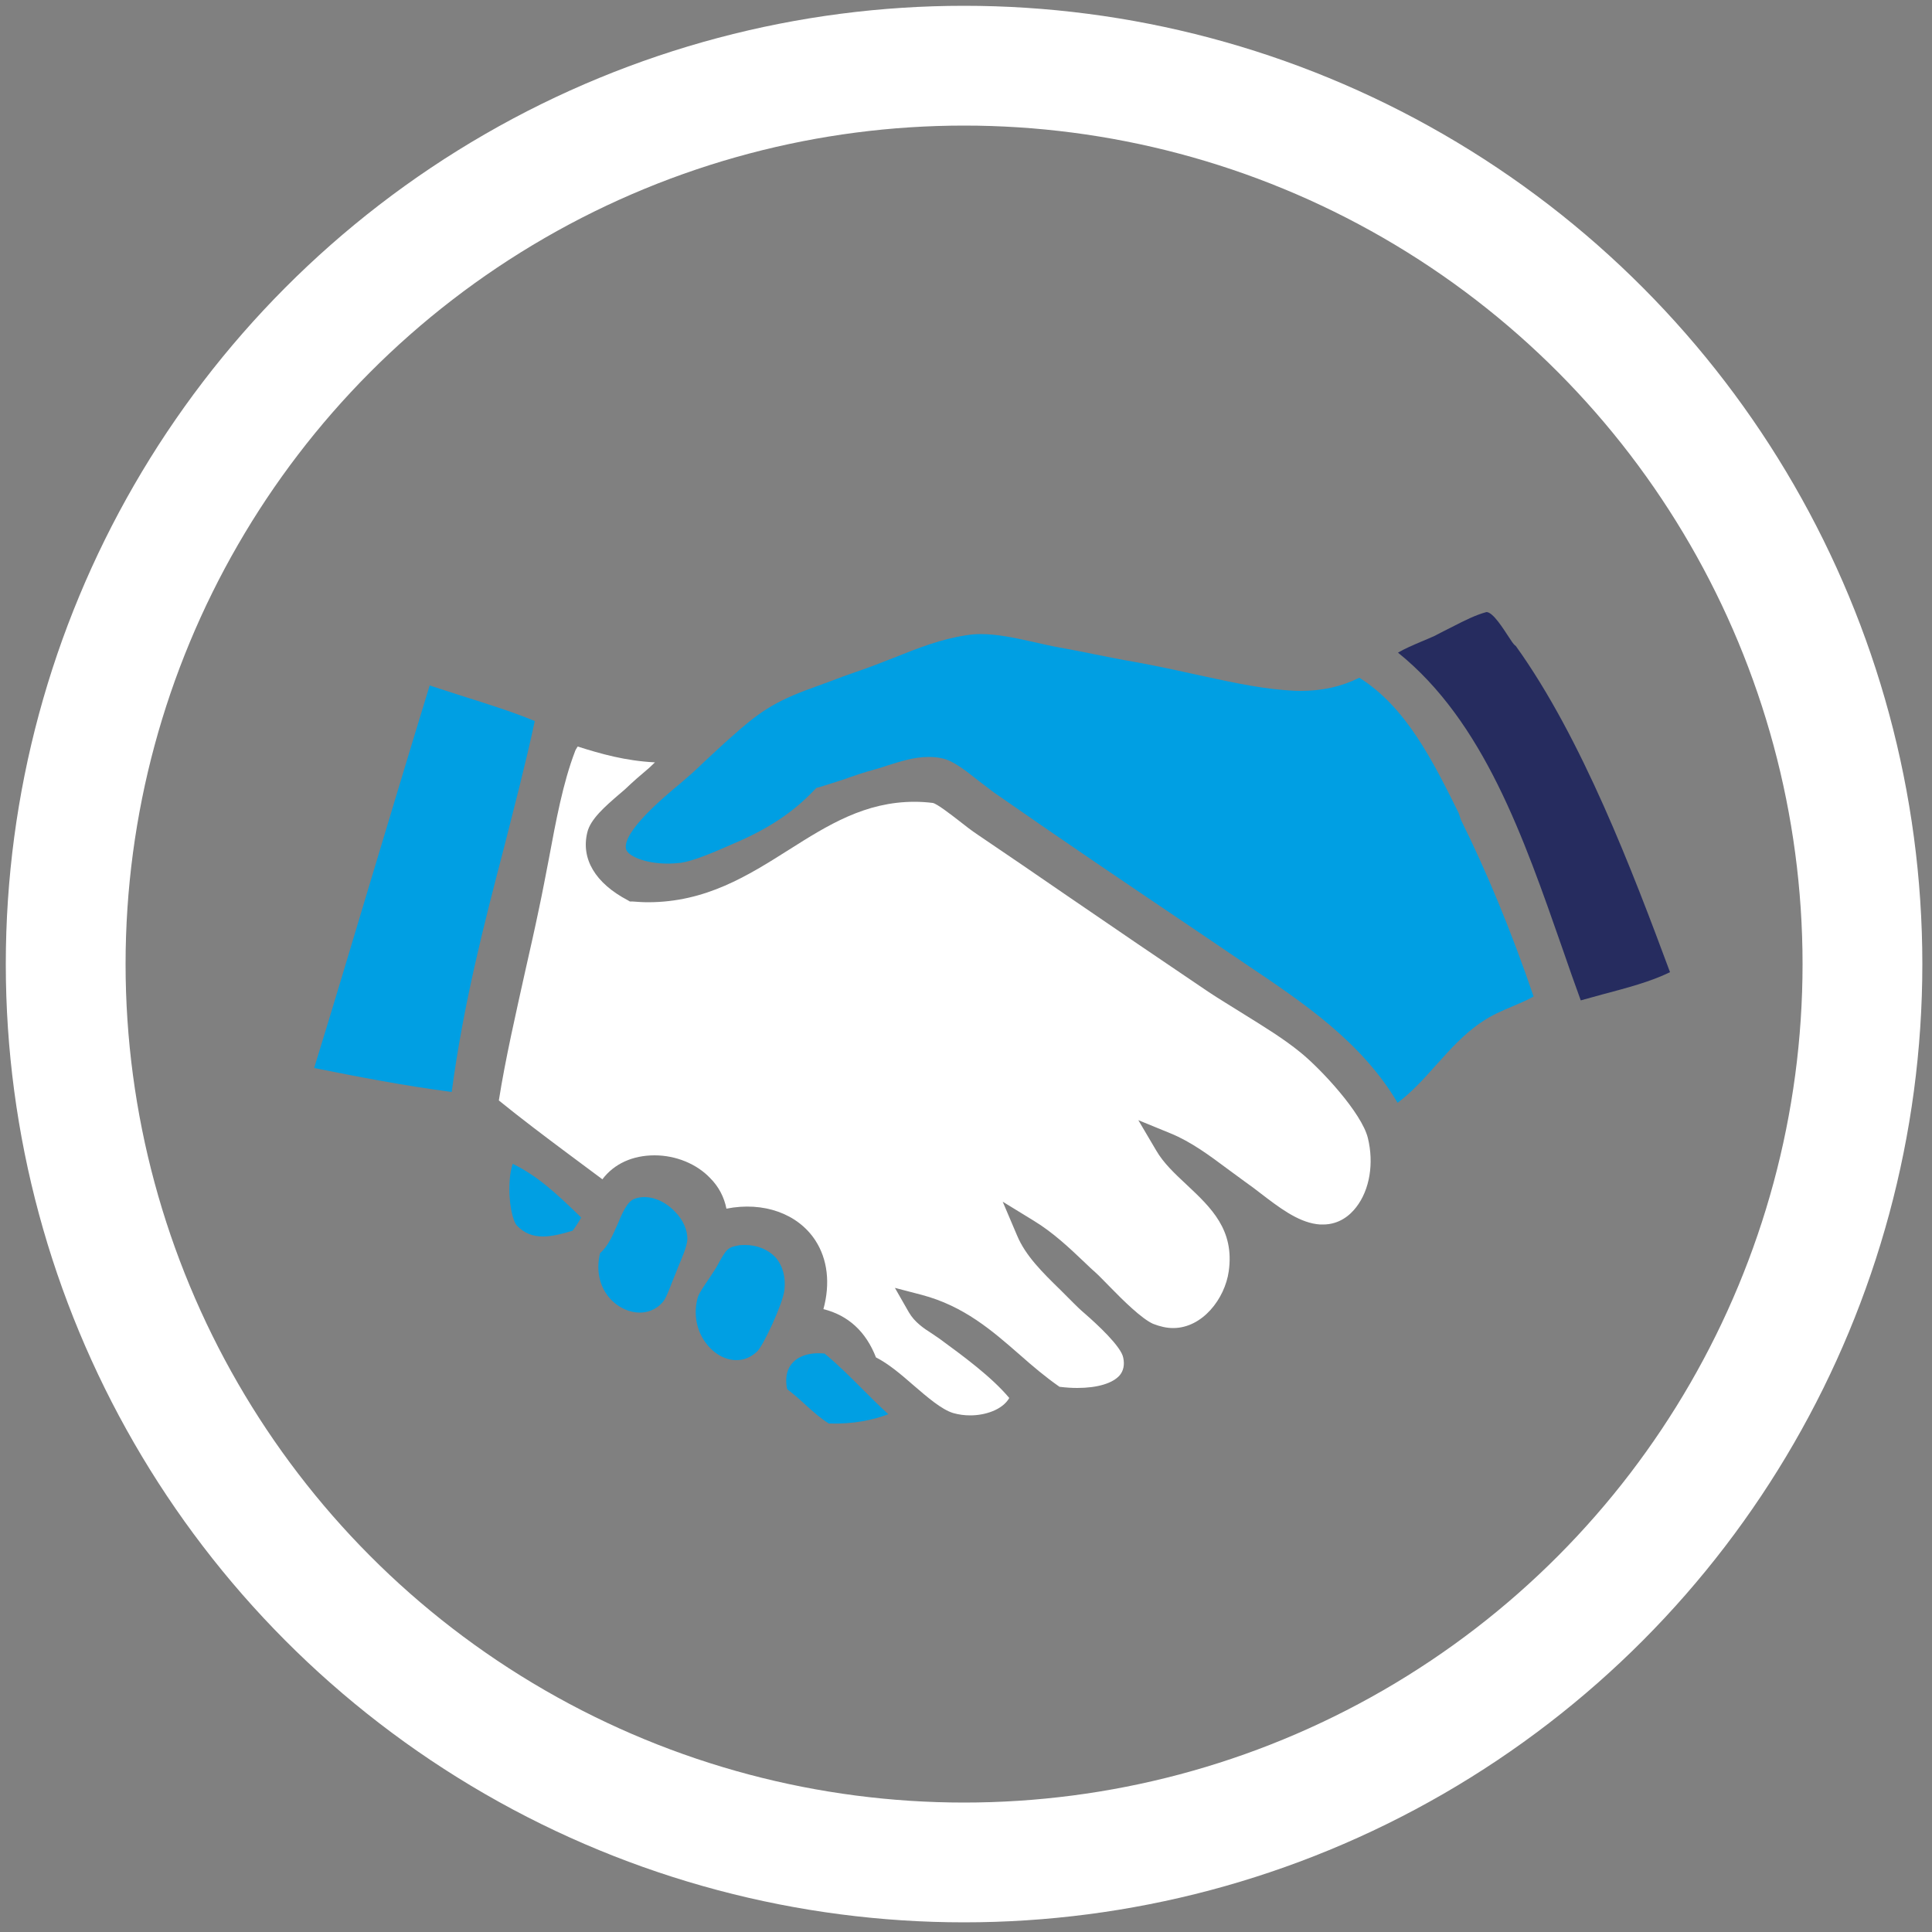
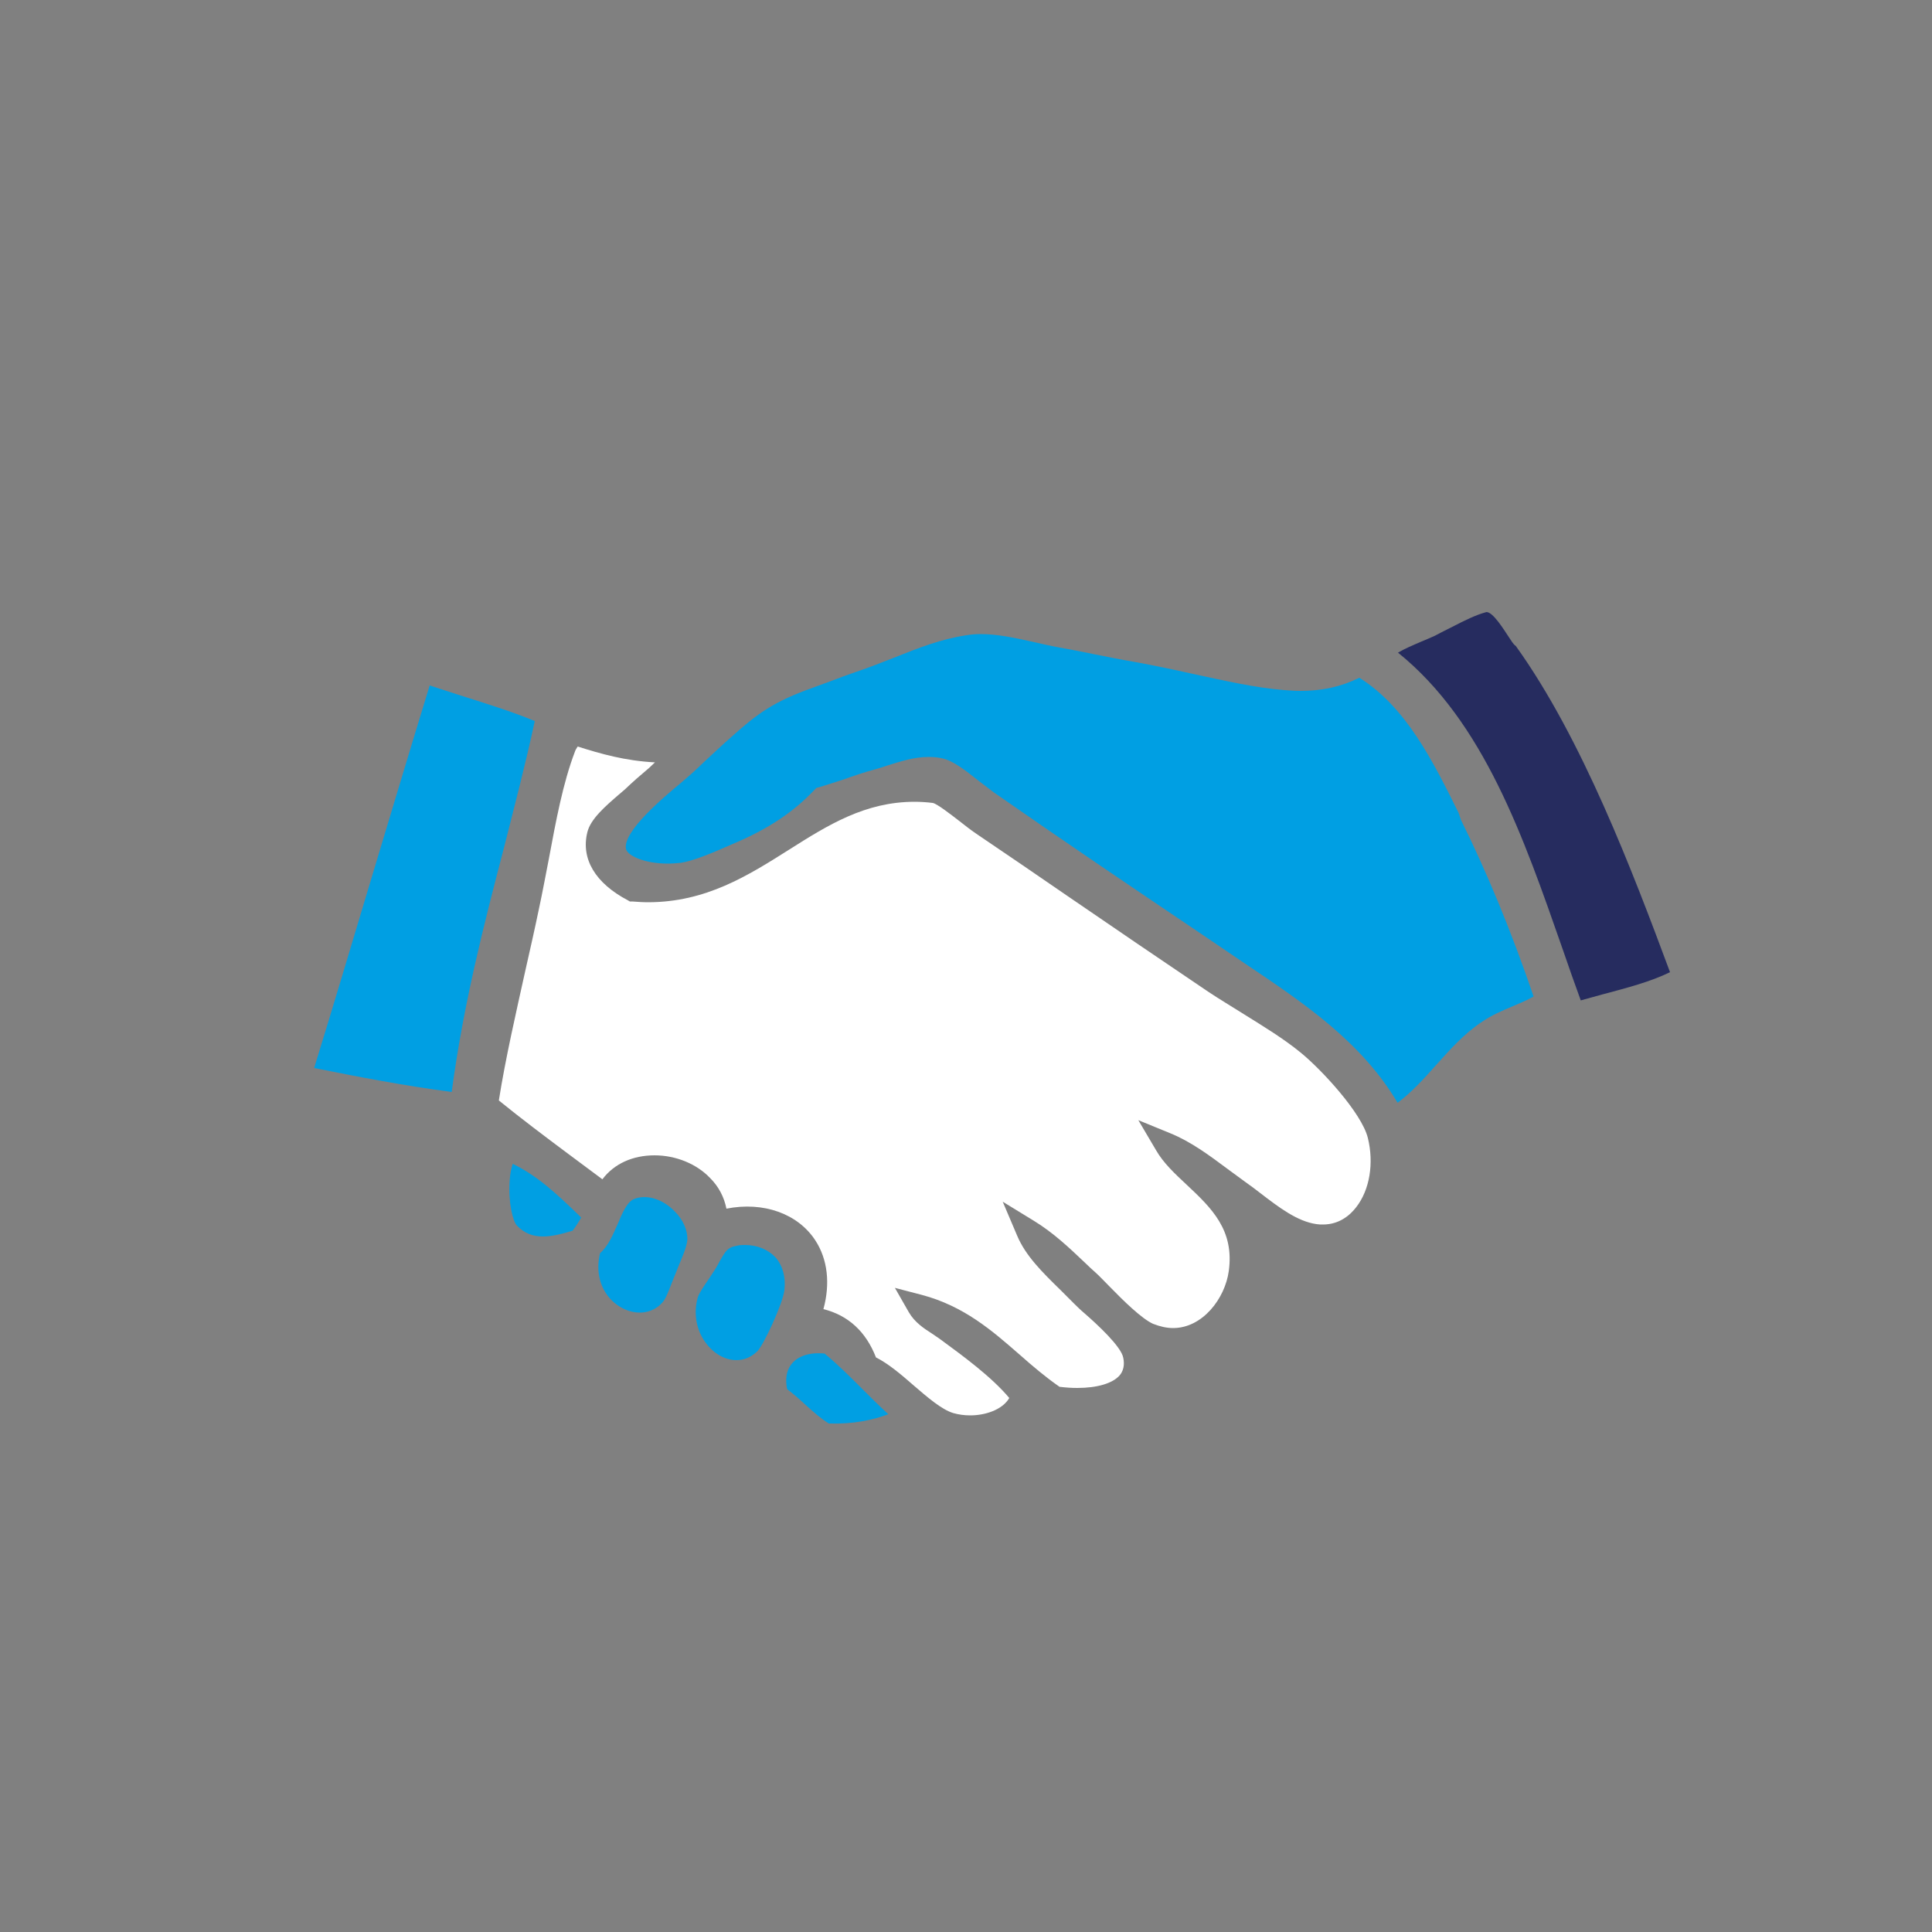
<svg xmlns="http://www.w3.org/2000/svg" version="1.1" id="Layer_1" x="0px" y="0px" viewBox="0 0 50 50" style="enable-background:new 0 0 50 50;" xml:space="preserve">
  <rect x="0" y="0" width="50" height="50" fill="#808080" stroke="none" />
  <style type="text/css">
	.st0{fill:#262C5F;}
	.st1{fill:#009FE3;}
	.st2{fill:#FFFFFF;}
	.st3{fill:none;stroke:#FFFFFF;stroke-width:3.1;stroke-miterlimit:10;}
</style>
  <g>
    <g>
      <g>
        <path class="st0" d="M39.05,16.49c-0.14-0.21-0.41-0.65-0.58-0.65c-0.27,0.07-0.57,0.22-0.88,0.38     c-0.16,0.08-0.32,0.16-0.47,0.24c-0.11,0.05-0.23,0.1-0.35,0.15c-0.21,0.09-0.42,0.18-0.59,0.28c2.22,1.79,3.25,4.78,4.26,7.67     c0.15,0.44,0.31,0.89,0.47,1.33c0.19-0.05,0.39-0.11,0.58-0.16c0.6-0.16,1.22-0.32,1.73-0.57c-0.97-2.61-2.28-6.06-3.99-8.44     C39.16,16.67,39.11,16.58,39.05,16.49z" />
      </g>
      <g>
        <path class="st1" d="M37.75,21.04c-0.67-1.35-1.36-2.74-2.57-3.5c-0.49,0.24-0.97,0.34-1.53,0.34c-0.13,0-0.27-0.01-0.41-0.02     c-0.75-0.06-1.53-0.24-2.37-0.42c-0.49-0.11-1.01-0.22-1.51-0.31c-0.35-0.06-0.7-0.13-1.05-0.2c-0.29-0.06-0.59-0.12-0.88-0.17     c-0.22-0.04-0.44-0.09-0.66-0.14c-0.49-0.11-0.95-0.21-1.39-0.21c-0.13,0-0.25,0.01-0.37,0.03c-0.66,0.1-1.22,0.32-1.87,0.58     c-0.31,0.12-0.63,0.25-0.99,0.37c-0.21,0.07-0.42,0.15-0.63,0.23c-0.16,0.06-0.33,0.12-0.49,0.18c-1.01,0.36-1.42,0.66-2.1,1.27     c-0.23,0.2-0.46,0.42-0.71,0.65c-0.1,0.1-0.21,0.2-0.32,0.3c-0.07,0.06-0.17,0.15-0.3,0.26c-0.41,0.34-1.49,1.24-1.4,1.69     c0.04,0.18,0.49,0.38,1.08,0.38c0.12,0,0.23-0.01,0.34-0.02c0.33-0.05,0.85-0.27,1.3-0.47l0.14-0.06     c0.83-0.36,1.47-0.78,2.01-1.35l0.06-0.06l0.08-0.02c0.2-0.06,0.41-0.13,0.63-0.2c0.25-0.09,0.51-0.18,0.81-0.26     c0.1-0.03,0.21-0.06,0.32-0.1c0.32-0.1,0.68-0.22,1.06-0.22c0.13,0,0.25,0.01,0.37,0.04c0.27,0.06,0.59,0.31,0.93,0.58     c0.13,0.1,0.26,0.2,0.38,0.29c1.85,1.29,3.54,2.43,5.32,3.63l1.18,0.8c1.55,1.04,3.02,2.03,3.96,3.61     c0.36-0.27,0.67-0.61,0.99-0.97c0.36-0.4,0.73-0.82,1.2-1.13c0.25-0.17,0.51-0.28,0.77-0.39c0.19-0.08,0.38-0.16,0.56-0.26     c-0.58-1.7-1.22-3.24-1.88-4.57L37.75,21.04z" />
      </g>
      <g>
        <path class="st1" d="M8.13,27.64c1.15,0.23,2.34,0.46,3.56,0.62c0.3-2.26,0.83-4.32,1.35-6.31c0.27-1.07,0.56-2.17,0.8-3.29     c-0.63-0.26-1.32-0.47-1.98-0.68c-0.25-0.08-0.49-0.16-0.74-0.24c-0.51,1.66-1.02,3.37-1.52,5.03     C9.12,24.37,8.63,26.02,8.13,27.64z" />
      </g>
      <g>
        <path class="st1" d="M14.05,32c0.24,0,0.51-0.07,0.77-0.15c0.09-0.12,0.16-0.23,0.22-0.34c-0.02-0.02-0.05-0.05-0.07-0.07     c-0.53-0.51-1.04-1-1.7-1.32c-0.03,0.09-0.07,0.24-0.08,0.44c-0.04,0.55,0.08,1.05,0.19,1.16C13.56,31.91,13.78,32,14.05,32z" />
      </g>
      <g>
-         <path class="st1" d="M16.41,31.03c-0.18,0.07-0.31,0.37-0.43,0.66c-0.12,0.27-0.24,0.56-0.45,0.74c-0.1,0.4-0.03,0.79,0.18,1.08     c0.2,0.28,0.53,0.46,0.85,0.46c0.16,0,0.4-0.05,0.59-0.27c0.08-0.09,0.16-0.3,0.24-0.51c0.04-0.09,0.07-0.18,0.11-0.27l0.05-0.13     c0.1-0.24,0.23-0.53,0.24-0.72c0-0.24-0.11-0.5-0.32-0.71C17.16,31.03,16.73,30.9,16.41,31.03z" />
+         <path class="st1" d="M16.41,31.03c-0.18,0.07-0.31,0.37-0.43,0.66c-0.12,0.27-0.24,0.56-0.45,0.74c-0.1,0.4-0.03,0.79,0.18,1.08     c0.2,0.28,0.53,0.46,0.85,0.46c0.16,0,0.4-0.05,0.59-0.27c0.08-0.09,0.16-0.3,0.24-0.51c0.04-0.09,0.07-0.18,0.11-0.27l0.05-0.13     c0.1-0.24,0.23-0.53,0.24-0.72c0-0.24-0.11-0.5-0.32-0.71C17.16,31.03,16.73,30.9,16.41,31.03" />
      </g>
      <g>
        <path class="st1" d="M19.28,32.22c-0.07,0-0.14,0-0.21,0.02c-0.23,0.04-0.28,0.11-0.45,0.41c-0.03,0.06-0.06,0.11-0.1,0.18     c-0.05,0.08-0.11,0.17-0.17,0.26c-0.11,0.16-0.25,0.36-0.29,0.48c-0.12,0.42-0.04,0.86,0.21,1.19c0.21,0.28,0.5,0.44,0.79,0.44     c0.19,0,0.37-0.07,0.53-0.22c0.16-0.14,0.67-1.24,0.71-1.59c0.04-0.33-0.04-0.63-0.23-0.85C19.88,32.34,19.6,32.22,19.28,32.22z" />
      </g>
      <g>
        <path class="st1" d="M20.47,35.32c-0.12,0.16-0.15,0.38-0.1,0.63c0.17,0.13,0.33,0.27,0.48,0.41c0.2,0.18,0.39,0.35,0.6,0.48     c0.64,0.02,1.14-0.09,1.54-0.24c-0.23-0.21-0.45-0.43-0.66-0.64c-0.33-0.33-0.65-0.65-0.99-0.93     C20.94,34.99,20.63,35.1,20.47,35.32z" />
      </g>
      <g>
        <path class="st2" d="M33.66,27.24c-0.44-0.36-0.95-0.67-1.48-1c-0.3-0.19-0.62-0.38-0.92-0.58c-1.2-0.81-2.45-1.66-3.66-2.49     c-0.77-0.53-1.53-1.05-2.3-1.57c-0.15-0.1-0.32-0.23-0.47-0.35c-0.22-0.17-0.58-0.45-0.69-0.47c-0.16-0.02-0.32-0.03-0.47-0.03     c-1.28,0-2.24,0.6-3.25,1.24c-1.06,0.67-2.15,1.36-3.65,1.36c-0.14,0-0.27-0.01-0.41-0.02l-0.06,0l-0.05-0.03     c-0.84-0.44-1.22-1.07-1.05-1.76c0.08-0.34,0.46-0.67,0.82-0.98c0.11-0.09,0.21-0.18,0.29-0.26c0.11-0.1,0.22-0.2,0.33-0.29     c0.11-0.09,0.22-0.19,0.31-0.28c-0.77-0.04-1.4-0.22-2-0.41c-0.03,0.05-0.06,0.09-0.07,0.13c-0.31,0.81-0.49,1.78-0.68,2.8     c-0.08,0.41-0.16,0.84-0.25,1.26c-0.11,0.53-0.23,1.06-0.35,1.59c-0.25,1.13-0.52,2.3-0.69,3.38c0.58,0.47,1.19,0.93,1.78,1.37     c0.3,0.22,0.6,0.45,0.9,0.67c0.3-0.4,0.78-0.62,1.35-0.62c0.55,0,1.09,0.22,1.44,0.59c0.22,0.22,0.36,0.49,0.42,0.79     c0.96-0.19,1.85,0.13,2.3,0.82c0.32,0.49,0.39,1.12,0.21,1.78c0.64,0.16,1.1,0.58,1.36,1.25c0.32,0.16,0.65,0.44,0.97,0.72     c0.36,0.31,0.73,0.63,1.03,0.72c0.14,0.04,0.29,0.06,0.44,0.06c0.38,0,0.83-0.14,1.01-0.45c-0.46-0.55-1.2-1.09-1.8-1.53     c-0.06-0.04-0.12-0.08-0.19-0.13c-0.22-0.14-0.46-0.3-0.61-0.56l-0.36-0.63l0.69,0.18c1.1,0.29,1.83,0.93,2.54,1.55     c0.34,0.3,0.67,0.58,1.03,0.83c0.16,0.02,0.31,0.03,0.46,0.03c0.52,0,0.92-0.12,1.1-0.33c0.09-0.11,0.13-0.26,0.09-0.45     c-0.05-0.29-0.68-0.87-0.99-1.14c-0.13-0.11-0.23-0.21-0.31-0.29c-0.11-0.11-0.23-0.23-0.33-0.33c-0.46-0.45-0.9-0.88-1.12-1.41     l-0.37-0.87l0.8,0.49c0.51,0.31,0.93,0.71,1.33,1.09c0.09,0.09,0.19,0.18,0.28,0.26c0.11,0.1,0.23,0.23,0.37,0.37     c0.34,0.35,0.82,0.82,1.11,0.95c0.18,0.07,0.35,0.11,0.52,0.11c0.76,0,1.34-0.76,1.44-1.47c0.15-1.07-0.45-1.64-1.09-2.24     c-0.31-0.29-0.6-0.56-0.79-0.89l-0.46-0.78l0.83,0.34c0.54,0.22,1.02,0.58,1.49,0.93c0.15,0.11,0.3,0.22,0.45,0.33     c0.13,0.09,0.26,0.19,0.39,0.29c0.47,0.36,0.95,0.73,1.45,0.8c0.06,0.01,0.11,0.01,0.17,0.01c0.42,0,0.7-0.24,0.86-0.45     c0.35-0.45,0.46-1.14,0.3-1.79C35.24,28.8,34.19,27.67,33.66,27.24z" />
      </g>
    </g>
    <g>
-       <circle class="st3" cx="24.95" cy="24.95" r="23.25" />
-     </g>
+       </g>
  </g>
</svg>